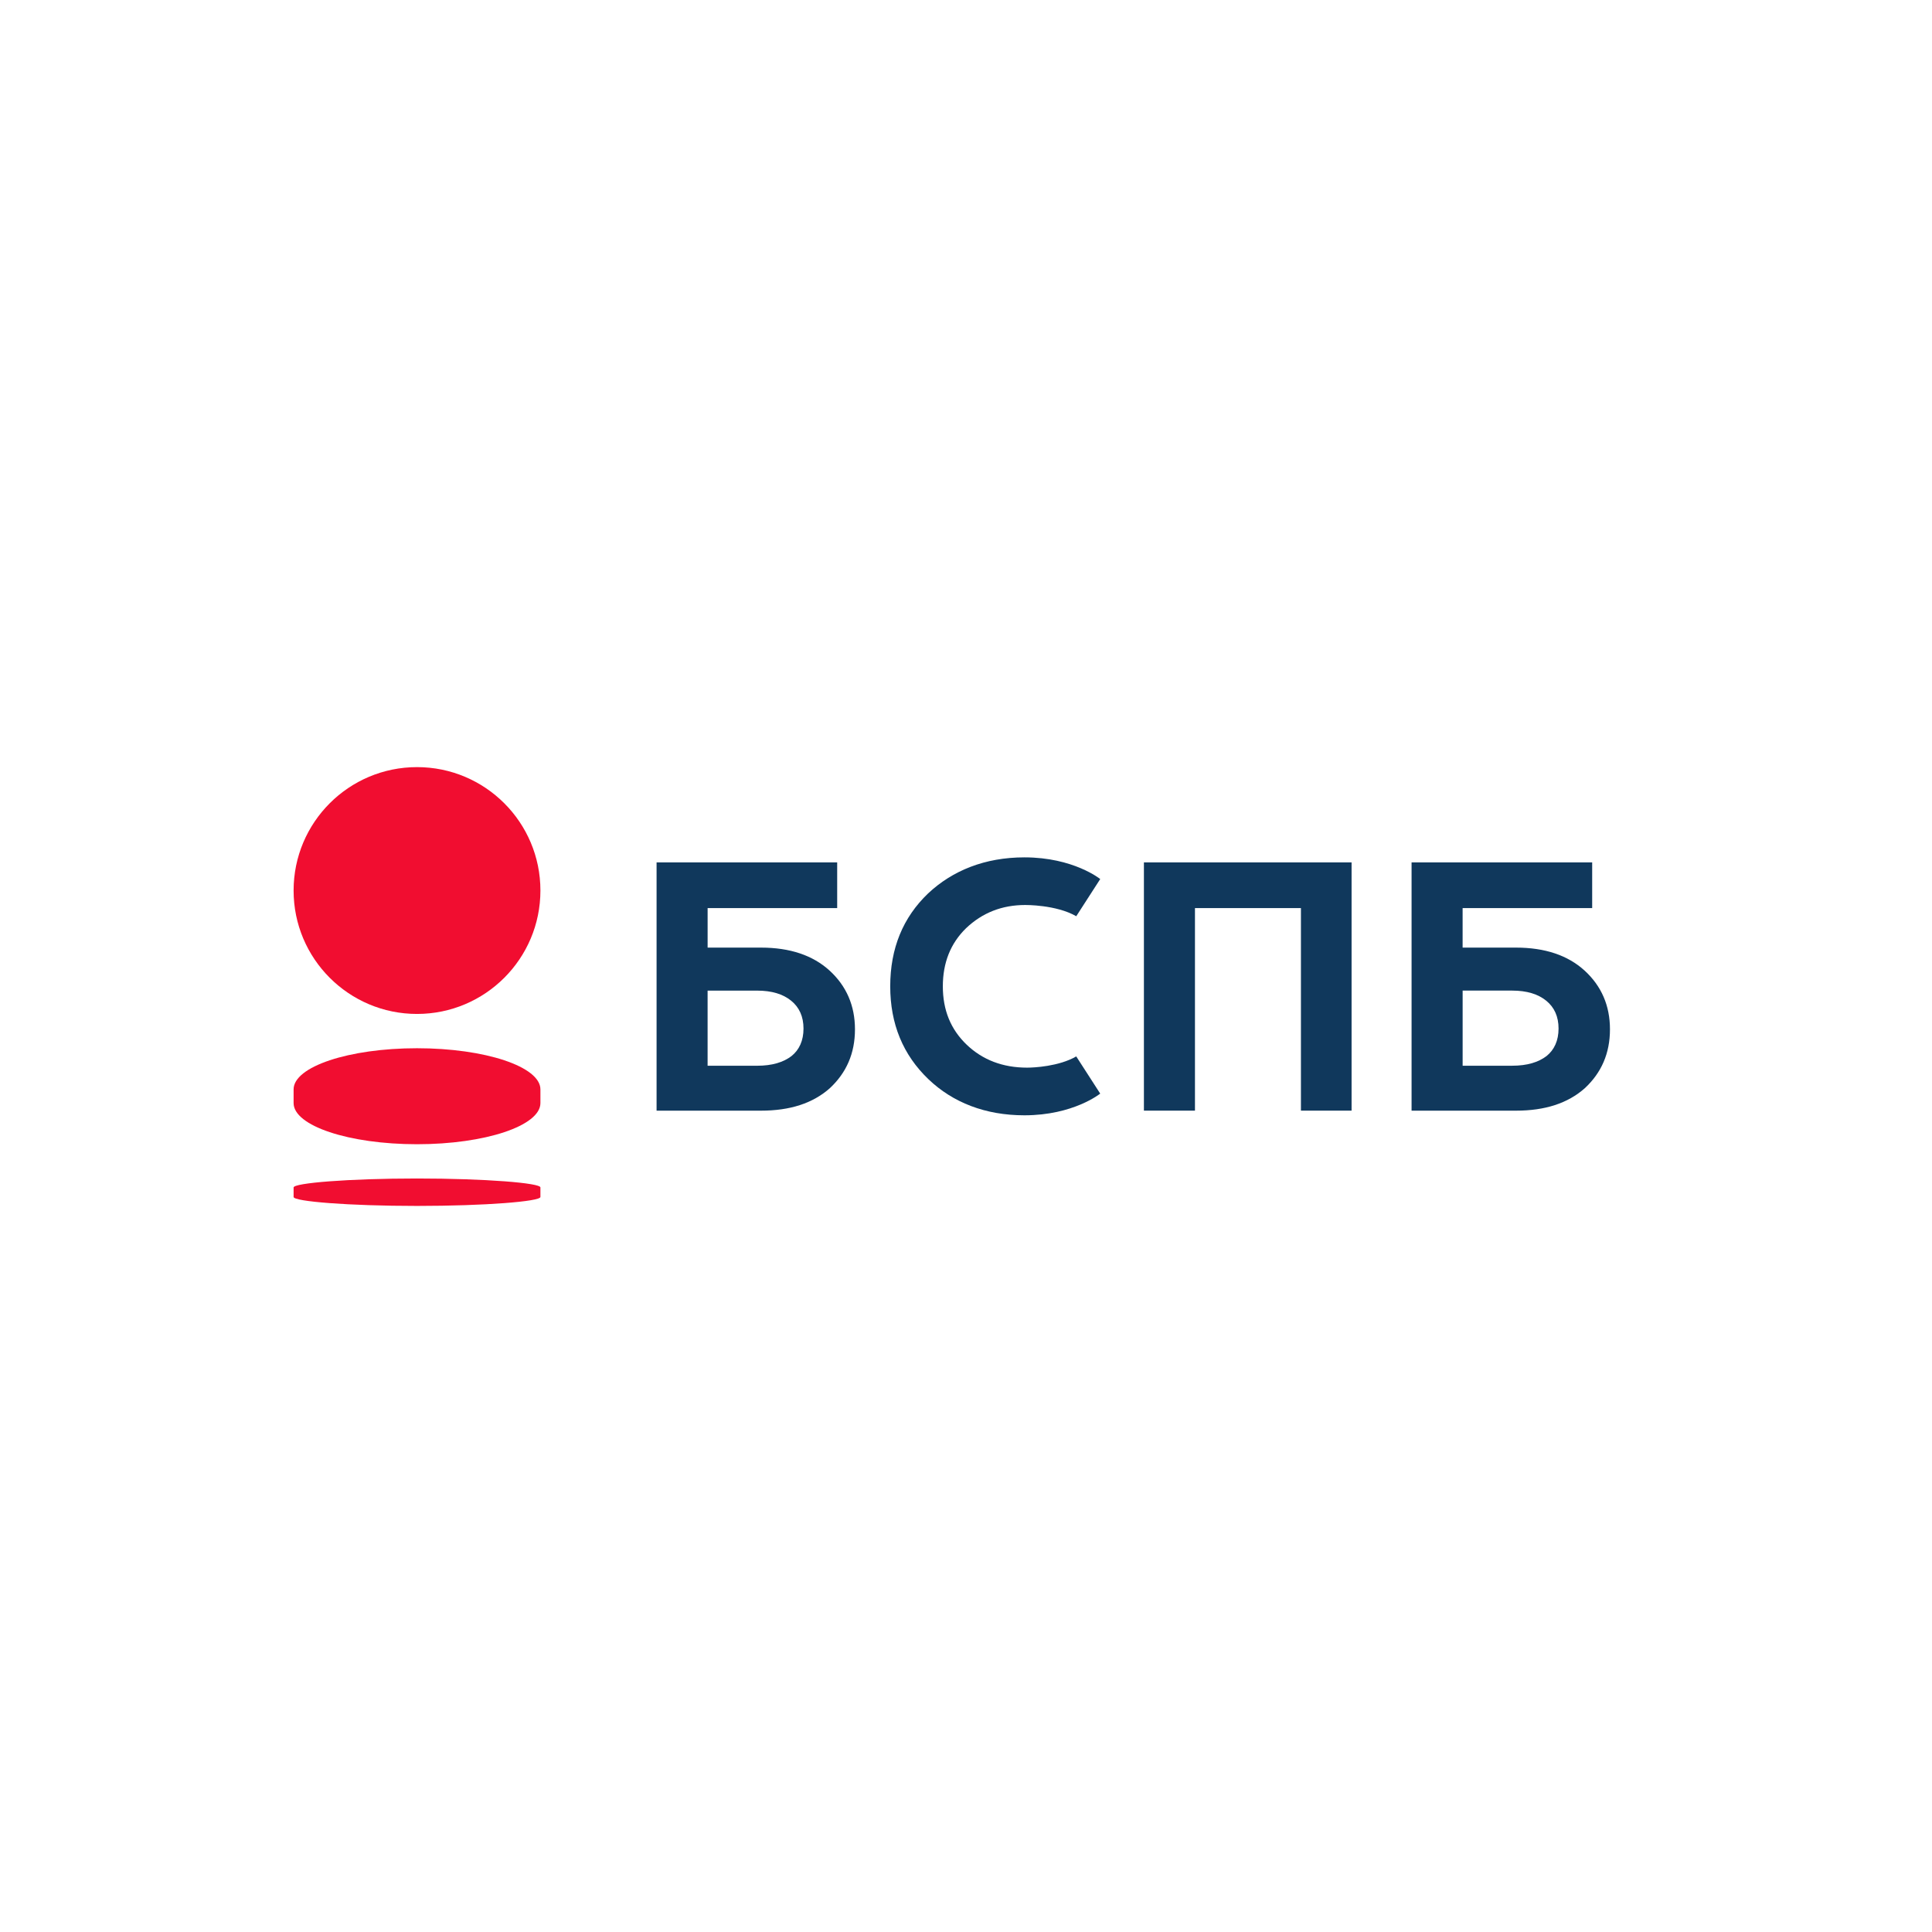
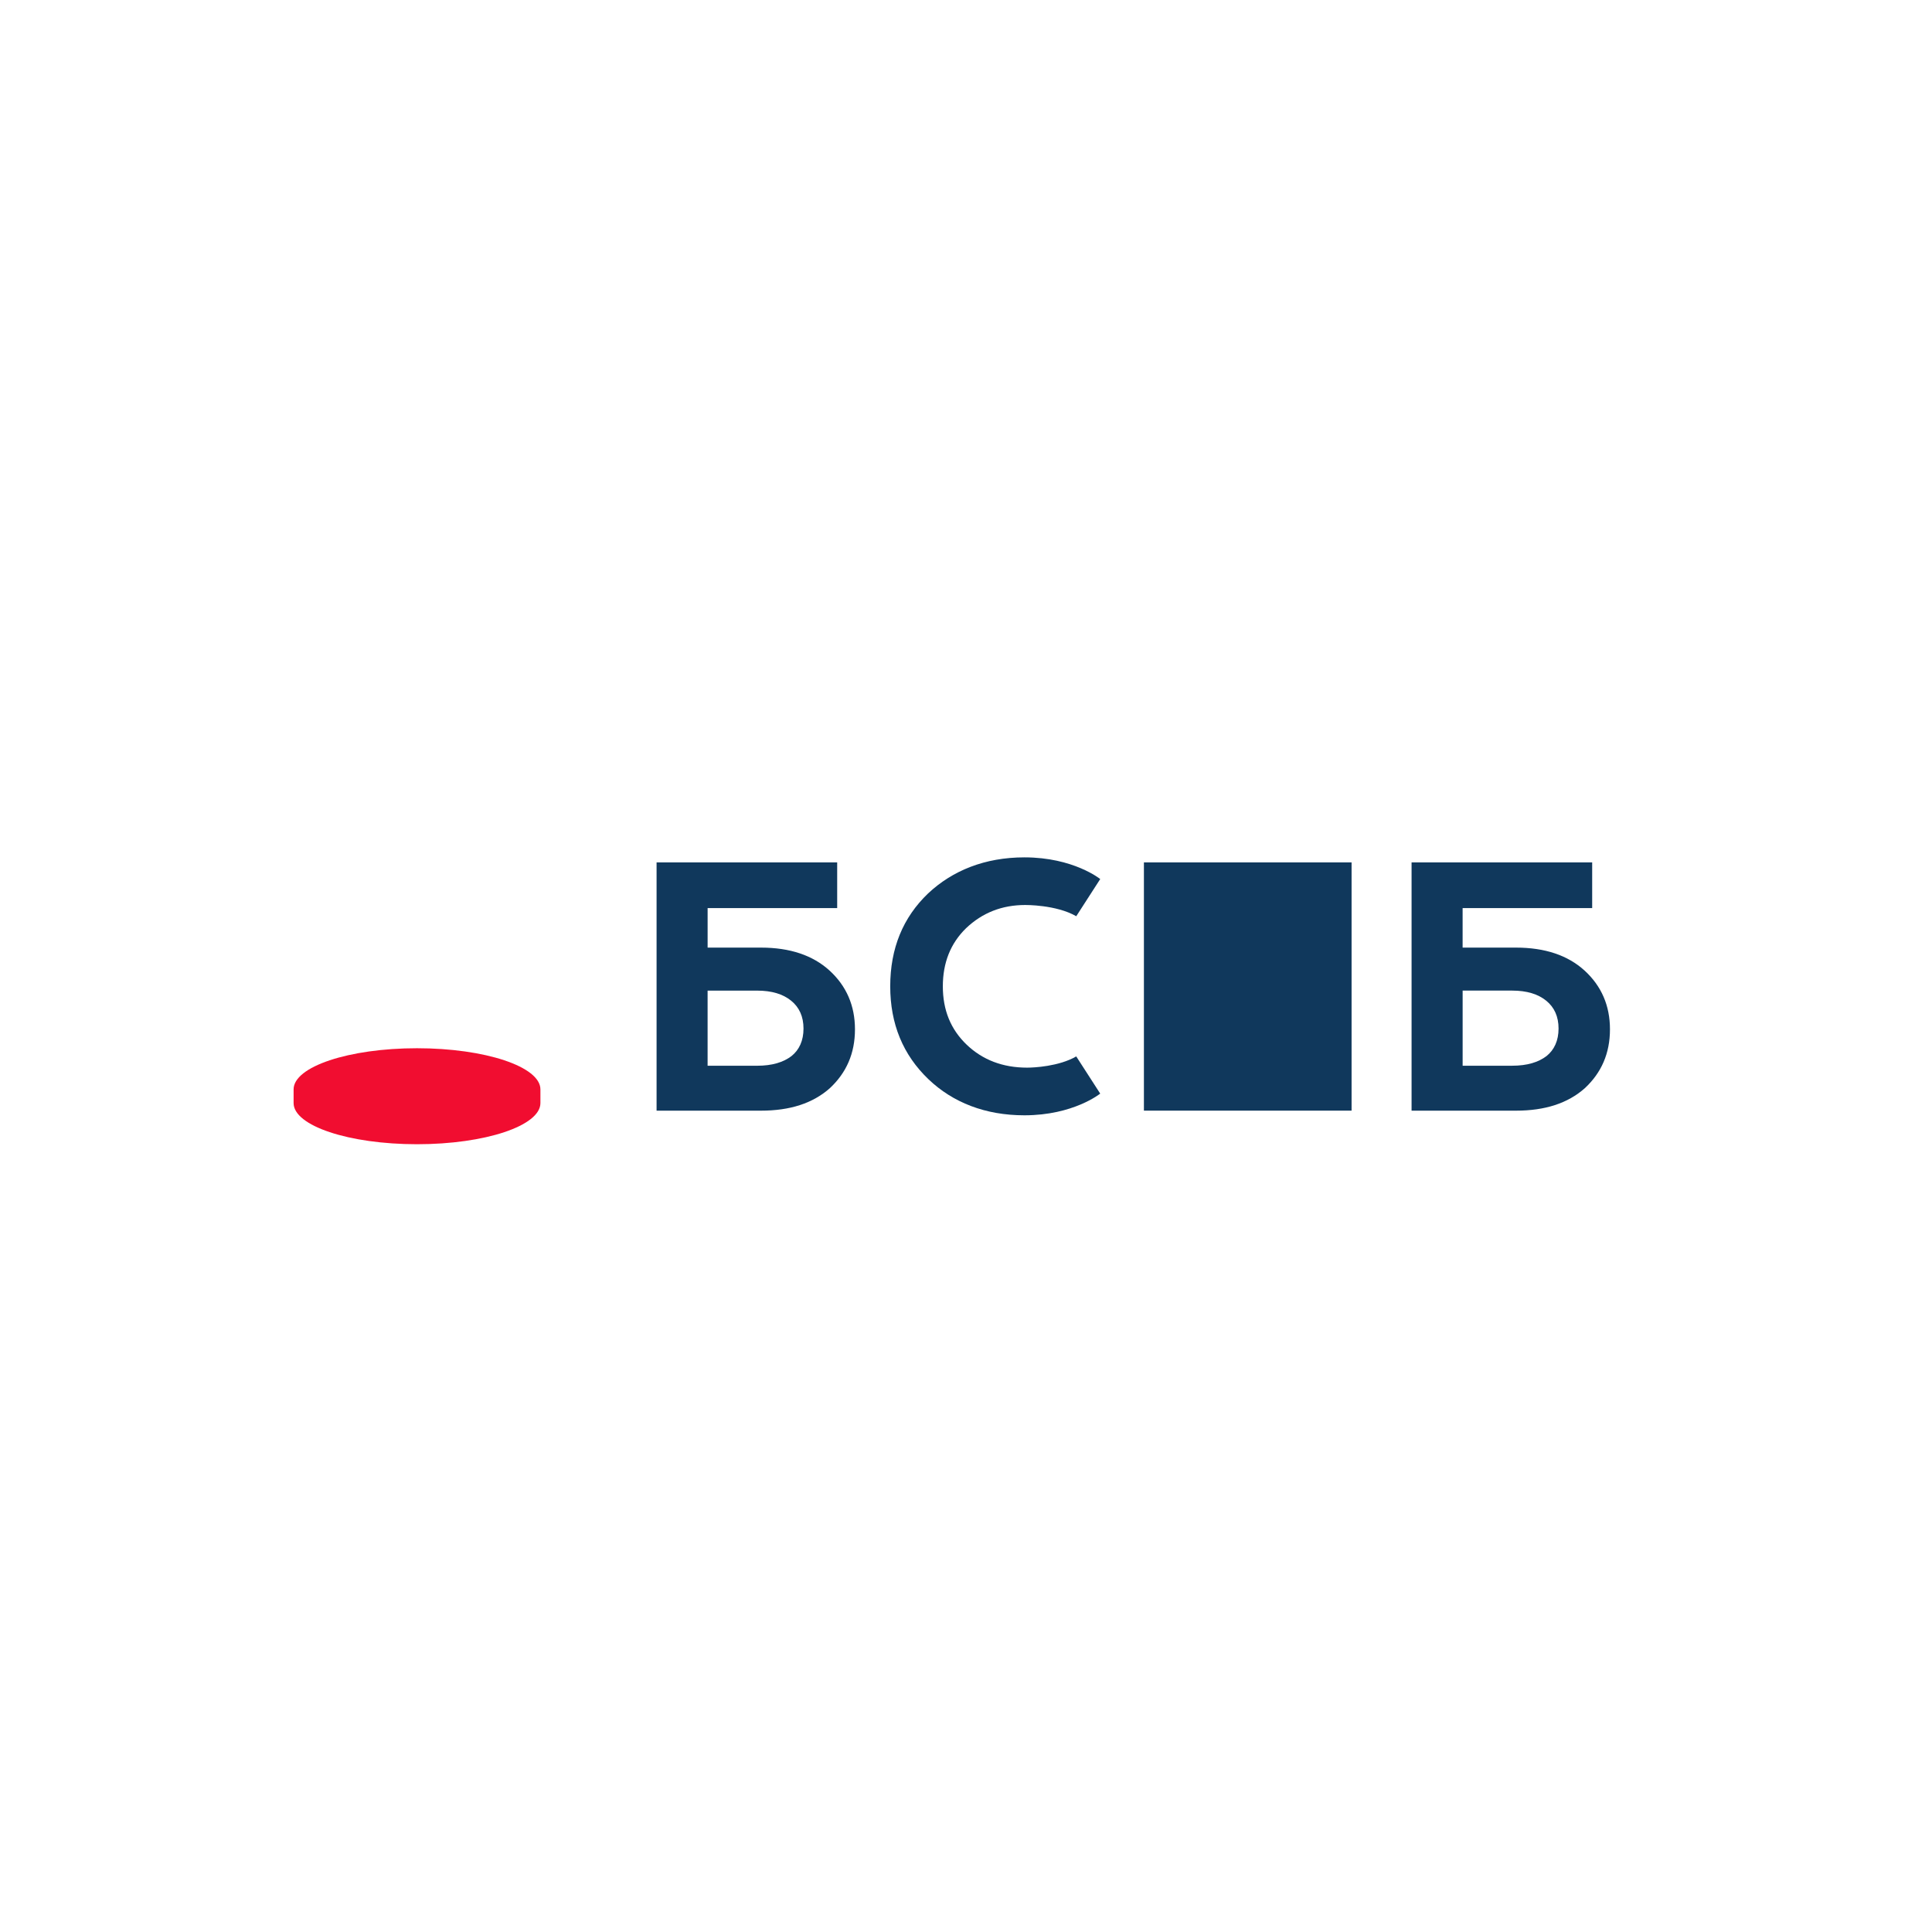
<svg xmlns="http://www.w3.org/2000/svg" width="204" height="204" viewBox="0 0 204 204" fill="none">
-   <path fill-rule="evenodd" clip-rule="evenodd" d="M57.063 94.031C57.063 101.228 51.229 107.062 44.032 107.062C36.835 107.062 31.001 101.228 31.001 94.031C31.001 86.834 36.835 81 44.032 81C51.229 81 57.063 86.834 57.063 94.031Z" fill="#F10D30" />
-   <path fill-rule="evenodd" clip-rule="evenodd" d="M44.032 124.437C36.829 124.437 31.001 124.912 31.001 125.386V126.387C31.001 126.862 36.829 127.334 44.032 127.334C51.235 127.334 57.063 126.86 57.063 126.387V125.386C57.103 124.912 51.235 124.437 44.032 124.437Z" fill="#F10D30" />
  <path fill-rule="evenodd" clip-rule="evenodd" d="M31.001 116.474V115.027C31.001 112.629 36.835 110.683 44.032 110.683C51.229 110.683 57.063 112.629 57.063 115.027V116.474C57.063 118.873 51.229 120.819 44.032 120.819C36.835 120.819 31.001 118.875 31.001 116.474Z" fill="#F10D30" />
  <path fill-rule="evenodd" clip-rule="evenodd" d="M102.084 110.321C103.759 111.915 105.882 112.733 108.453 112.733C109.149 112.733 111.802 112.611 113.64 111.547L116.171 115.473C116.171 115.473 113.352 117.765 108.168 117.765C104.043 117.765 100.613 116.416 98.042 113.962C95.346 111.386 93.999 108.113 93.999 104.147C93.999 100.138 95.346 96.868 98.002 94.333C100.575 91.92 104.004 90.529 108.17 90.529C113.354 90.529 116.173 92.819 116.173 92.819L113.642 96.745C111.519 95.519 108.252 95.559 108.252 95.559C105.802 95.559 103.719 96.377 102.004 98.012C100.37 99.606 99.554 101.652 99.554 104.145C99.554 106.64 100.37 108.684 102.084 110.321Z" fill="#10385C" />
-   <path fill-rule="evenodd" clip-rule="evenodd" d="M120.786 117.273H126.176V95.885H137.366V117.273H142.713V91.06H120.786V117.273Z" fill="#10385C" />
+   <path fill-rule="evenodd" clip-rule="evenodd" d="M120.786 117.273H126.176V95.885V117.273H142.713V91.06H120.786V117.273Z" fill="#10385C" />
  <path fill-rule="evenodd" clip-rule="evenodd" d="M87.58 102.47C85.825 100.876 83.415 100.058 80.353 100.058H74.718V95.886H88.398V91.062H69.328V117.275H80.353C83.415 117.275 85.825 116.499 87.623 114.902C89.377 113.266 90.276 111.221 90.276 108.686C90.276 106.192 89.377 104.107 87.58 102.47ZM83.578 111.509C82.721 112.164 81.535 112.532 79.943 112.532H74.716V104.599H79.943C81.495 104.599 82.679 104.967 83.535 105.663C84.394 106.358 84.842 107.339 84.842 108.606C84.842 109.875 84.394 110.856 83.576 111.509H83.578Z" fill="#10385C" />
  <path fill-rule="evenodd" clip-rule="evenodd" d="M160.075 100.058C163.137 100.058 165.547 100.876 167.302 102.47C169.099 104.107 169.996 106.192 169.996 108.686C169.996 111.221 169.097 113.268 167.342 114.902C165.545 116.497 163.137 117.275 160.073 117.275H149.048V91.062H168.118V95.886H154.438V100.058H160.073H160.075ZM159.667 112.53C161.259 112.53 162.443 112.162 163.301 111.507C164.118 110.852 164.568 109.87 164.568 108.604C164.568 107.337 164.12 106.354 163.261 105.661C162.403 104.965 161.219 104.597 159.667 104.597H154.44V112.53H159.667Z" fill="#10385C" />
</svg>